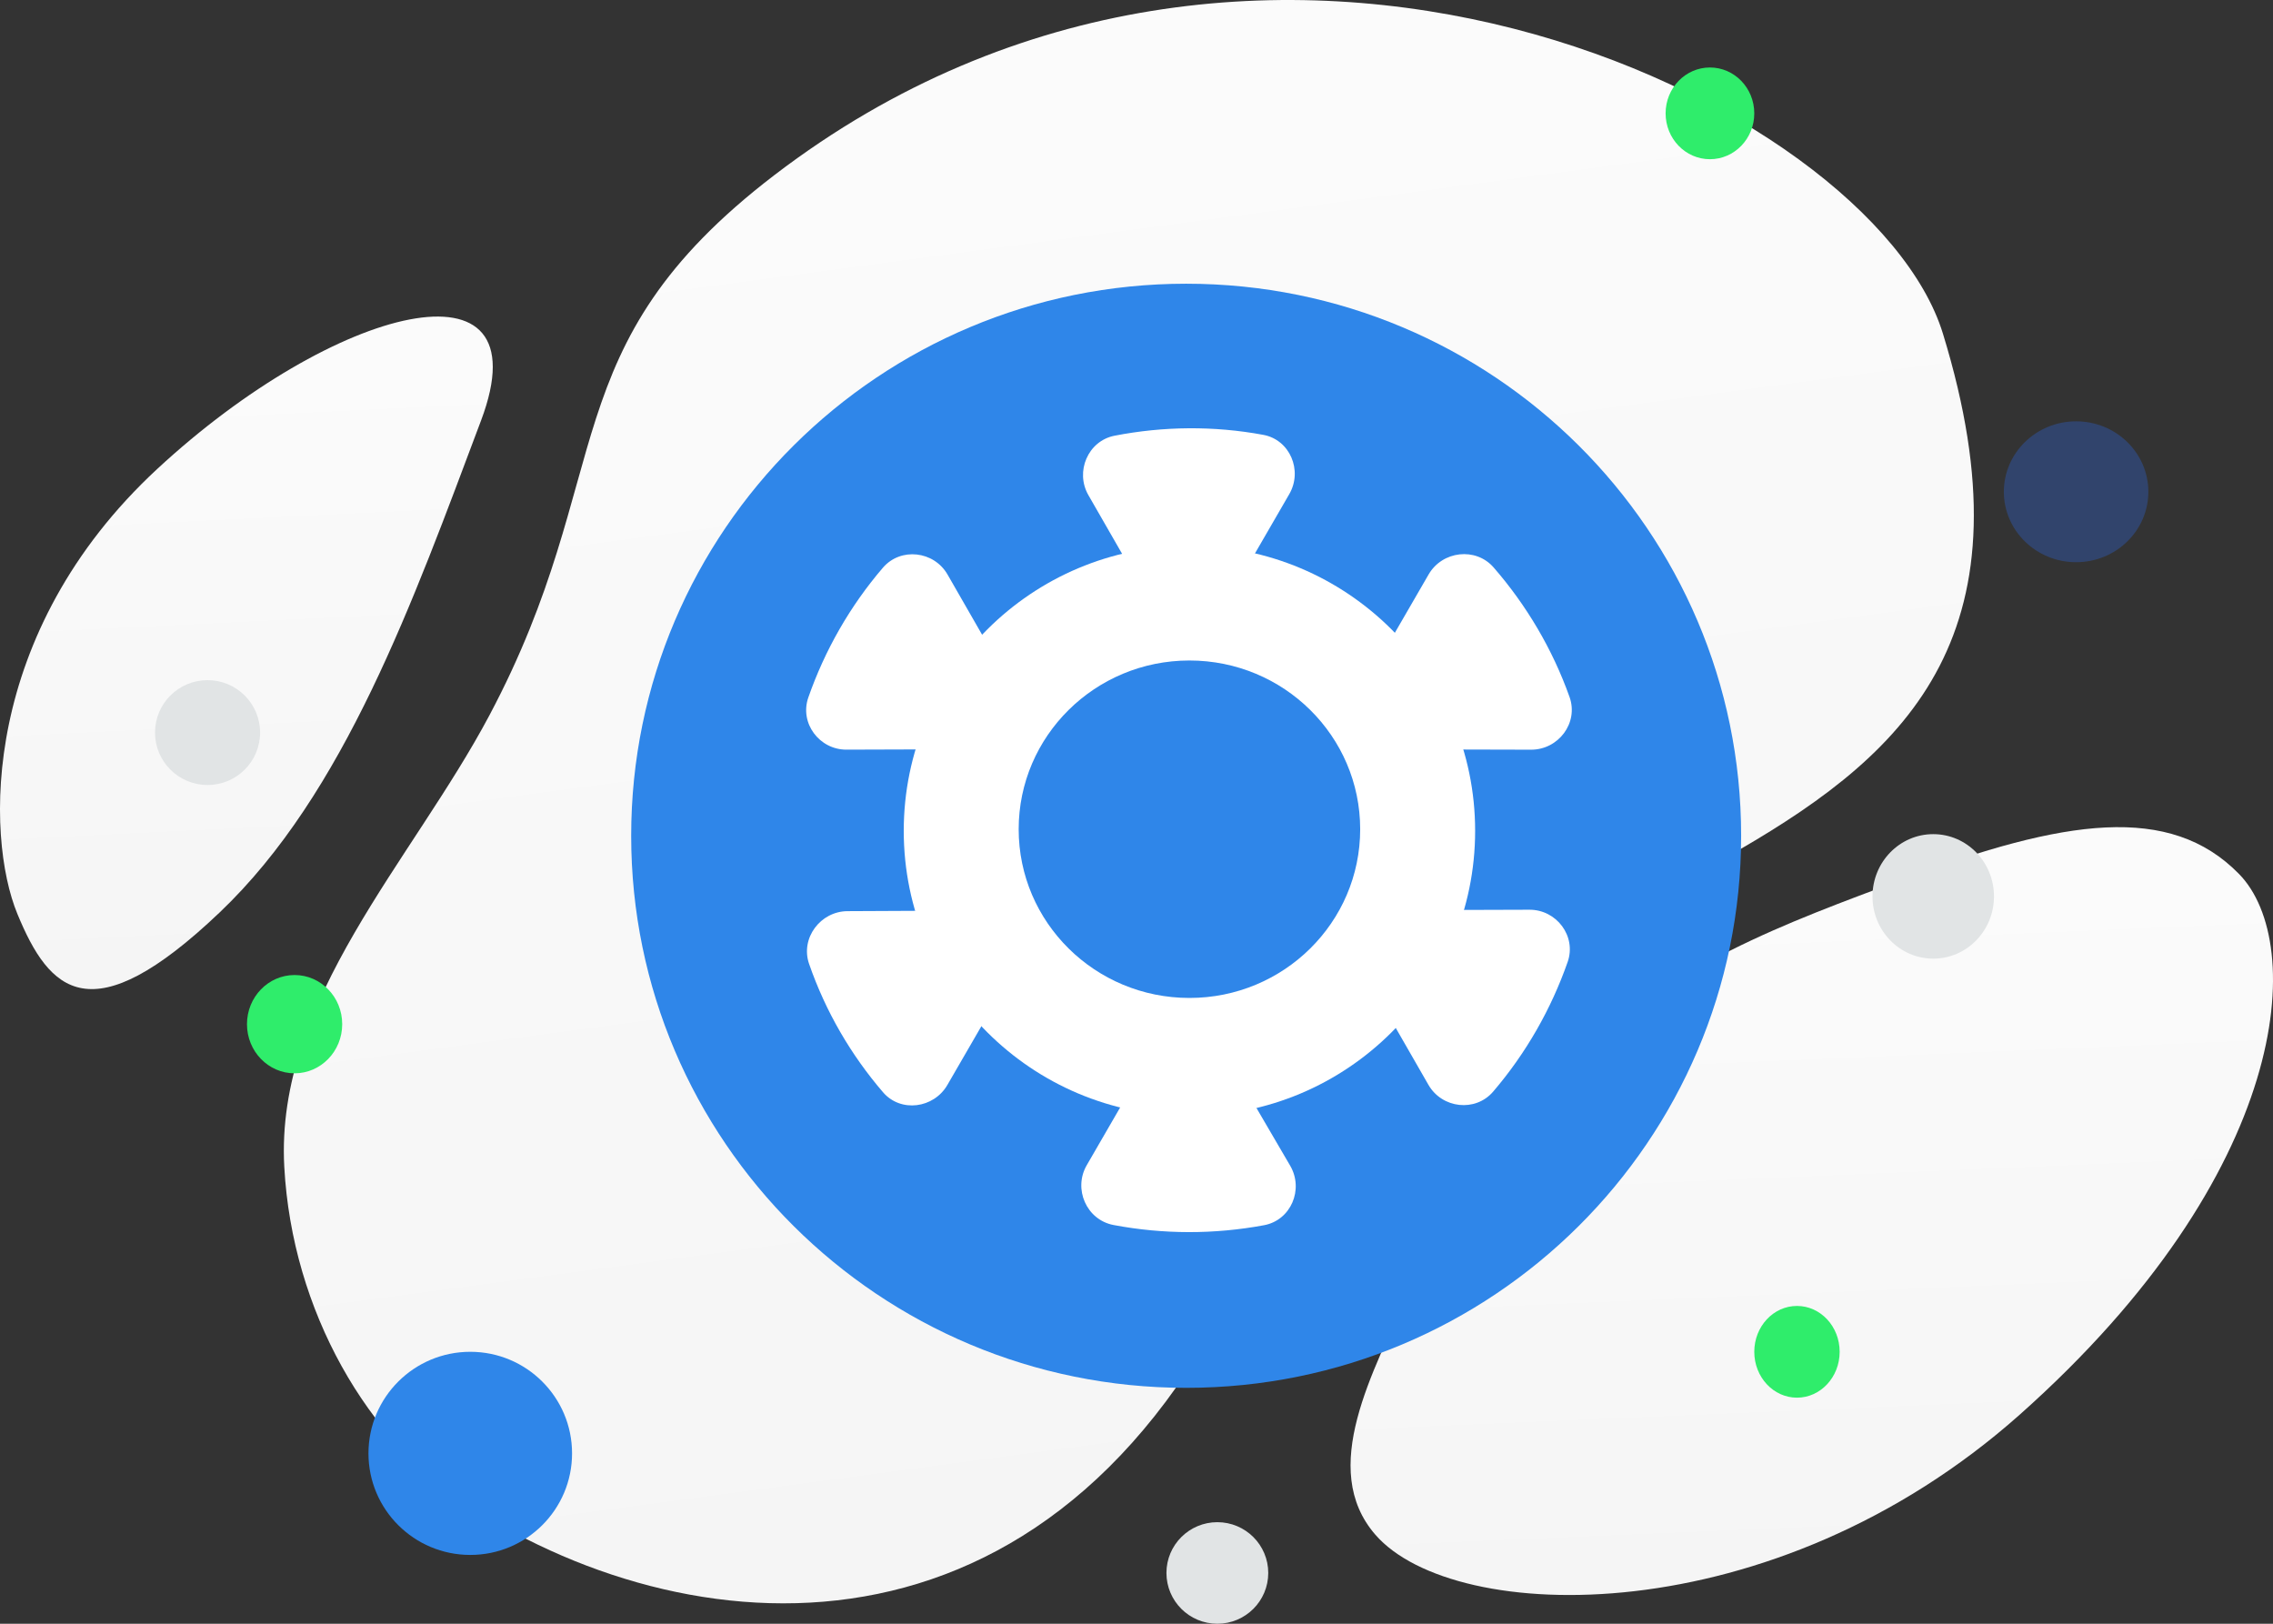
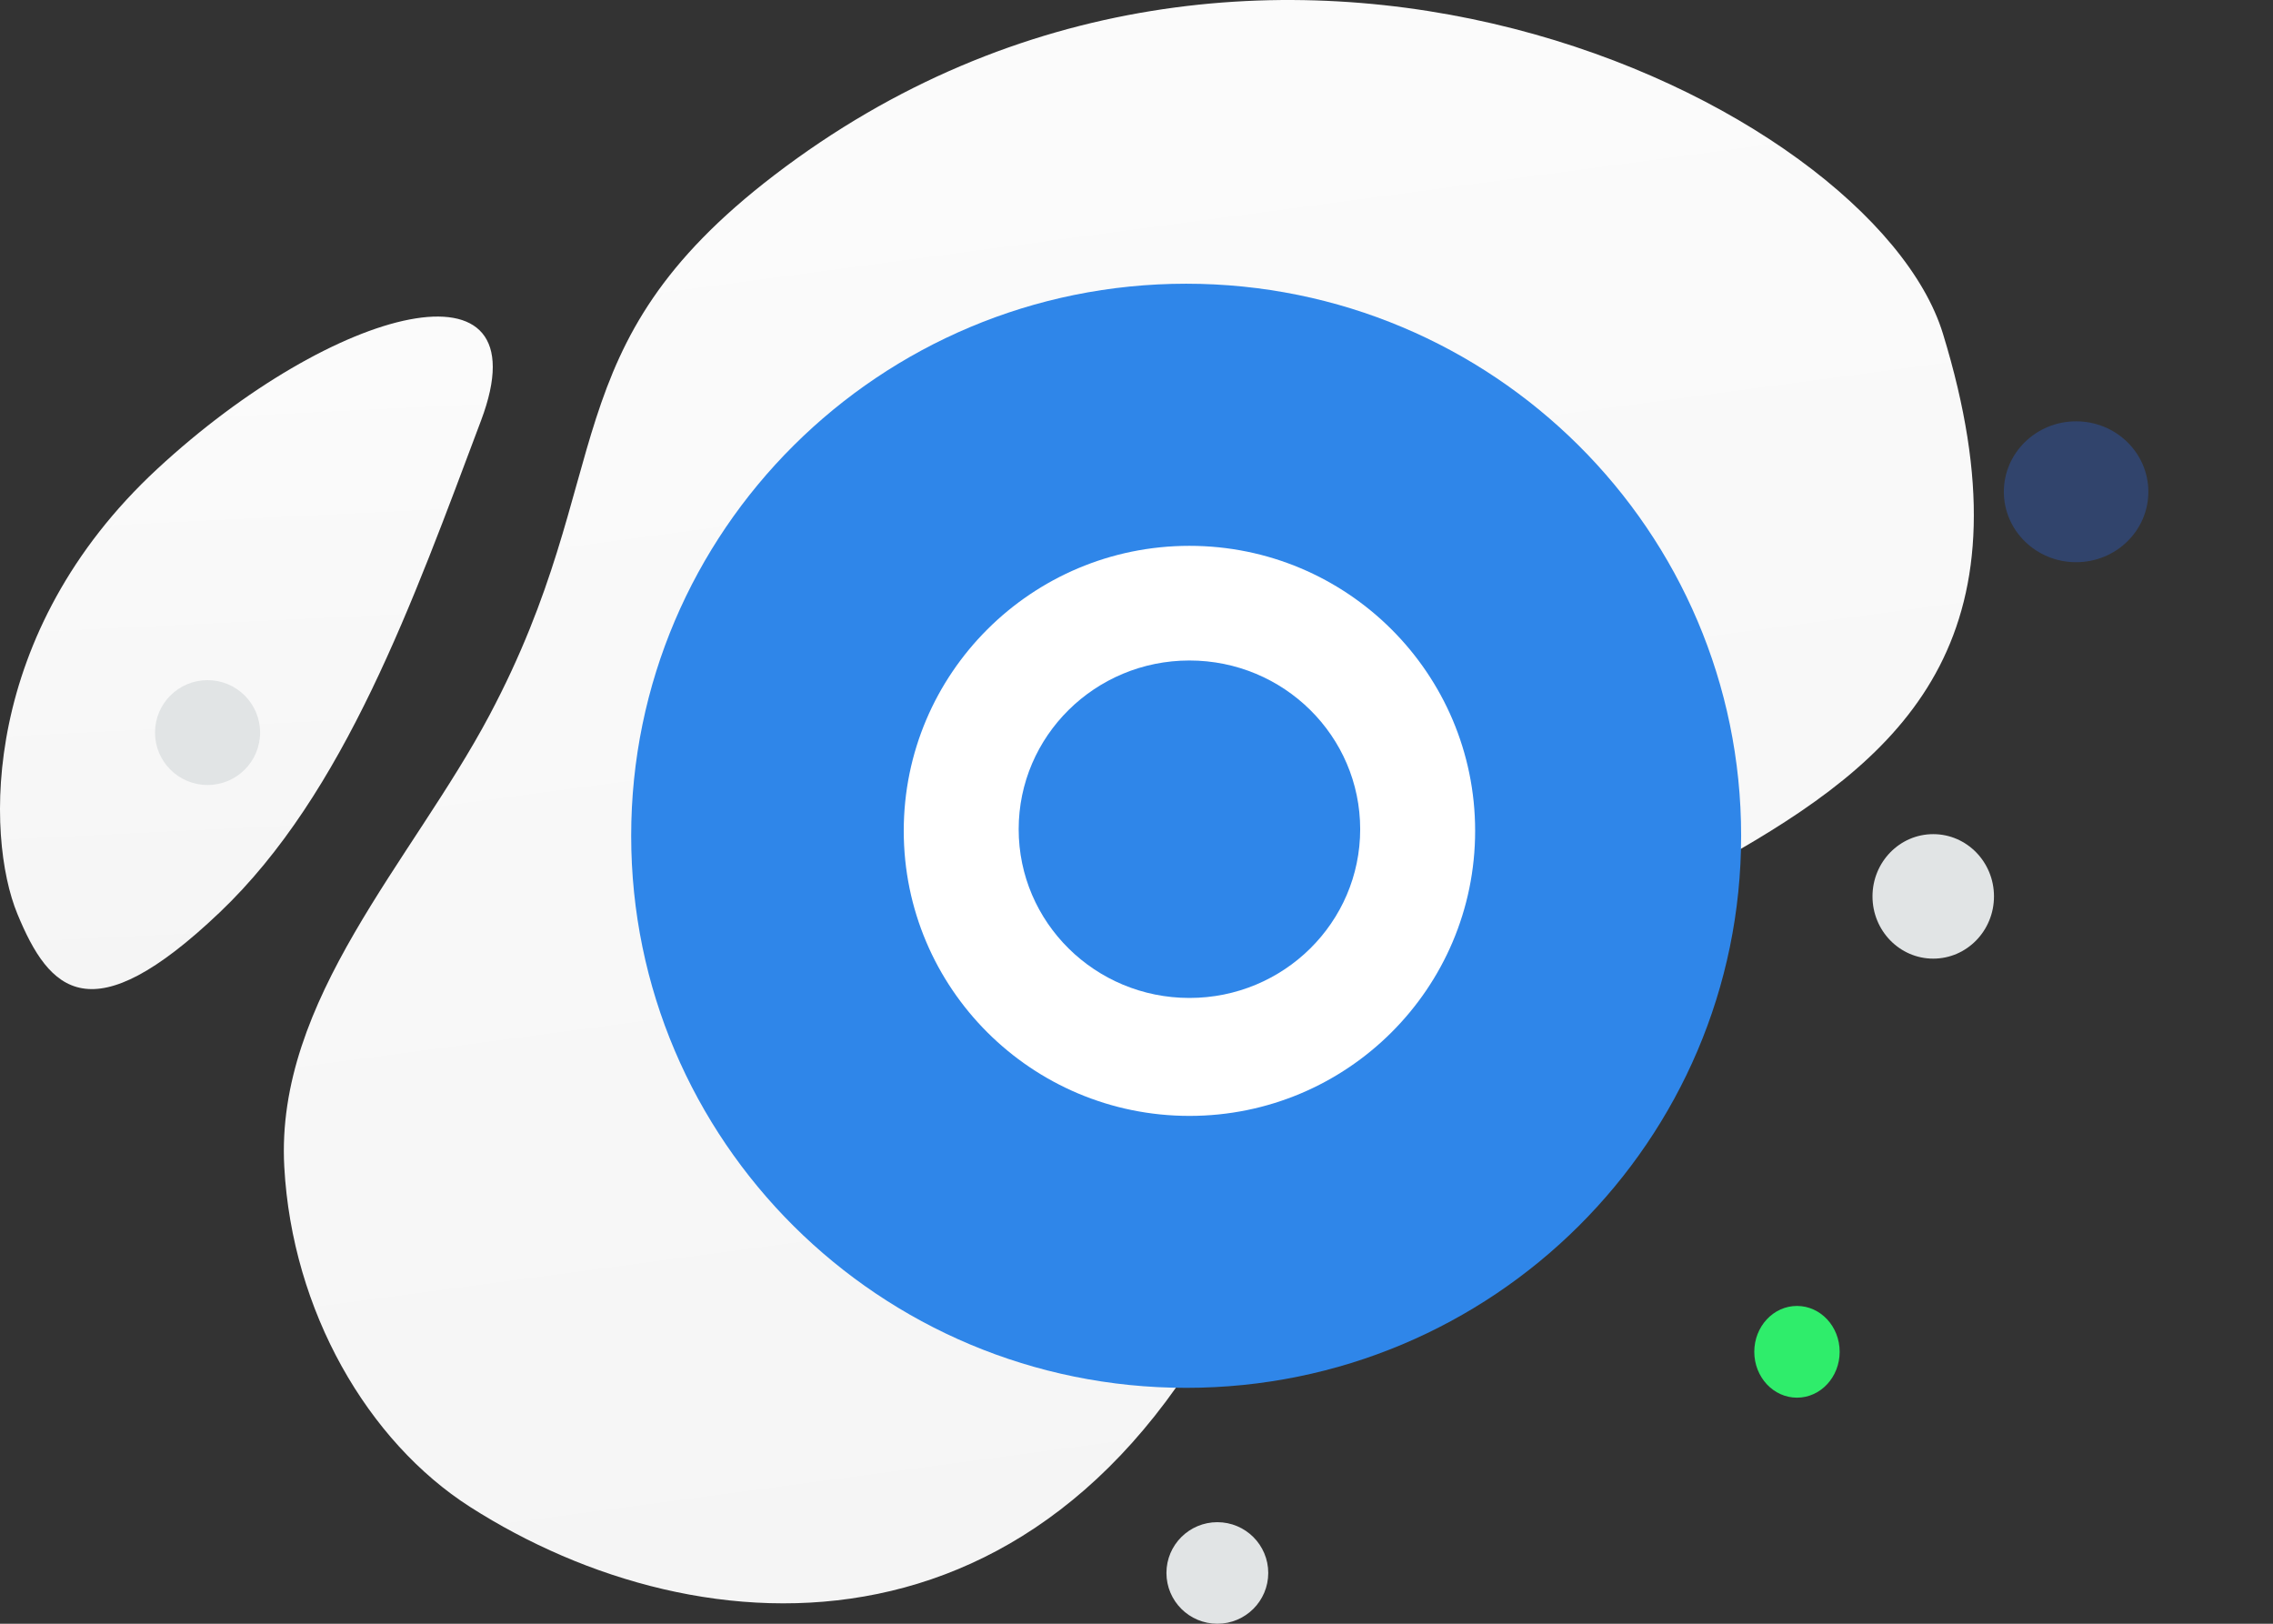
<svg xmlns="http://www.w3.org/2000/svg" width="105" height="75" viewBox="0 0 105 75" fill="none">
  <rect x="0" y="0" width="105" height="75" fill="#333333" stroke="none" />
  <path d="M89.751 15.406C86.474 4.737 58.152 -9.034 35.776 8.085C25.369 16.047 28.599 21.761 22.607 33.042C19.036 39.765 12.709 46.176 13.132 53.895C13.495 60.558 16.99 66.584 21.718 69.606C32.351 76.401 49.197 77.554 58.004 57.496C66.811 37.438 98.2 42.925 89.751 15.406Z" fill="url(#paint0_linear_2020_163)" />
-   <path d="M103.433 40.371C100.235 37.097 95.354 37.835 87.959 40.596C82.398 42.674 77.306 44.492 72.43 49.124C69.017 52.364 66.643 56.149 65.101 59.62C63.429 63.381 60.885 67.844 63.538 70.892C67.185 75.079 81.88 75.499 93.31 65.334C105.865 54.166 106.561 43.57 103.433 40.371Z" fill="url(#paint1_linear_2020_163)" />
  <path d="M22.225 19.415C19.073 27.797 15.919 36.653 10.15 42.142C4.2 47.806 2.285 45.807 0.803 42.213C-0.68 38.618 -0.899 29.221 7.266 21.658C15.433 14.093 25.173 11.57 22.225 19.415Z" fill="url(#paint2_linear_2020_163)" />
  <path d="M95.905 19.461C97.748 19.461 99.242 20.918 99.242 22.715C99.242 24.512 97.748 25.968 95.905 25.968C94.062 25.968 92.567 24.512 92.567 22.715C92.567 20.918 94.062 19.461 95.905 19.461Z" fill="#31446C" />
-   <path d="M78.99 3.117C80.121 3.117 81.038 4.065 81.038 5.236C81.038 6.406 80.121 7.354 78.99 7.354C77.859 7.354 76.942 6.406 76.942 5.236C76.942 4.065 77.859 3.117 78.99 3.117Z" fill="#2FED6B" />
-   <path d="M21.724 62.439C24.321 62.439 26.426 64.54 26.426 67.131C26.426 69.722 24.321 71.822 21.724 71.822C19.127 71.822 17.021 69.722 17.021 67.131C17.021 64.54 19.127 62.439 21.724 62.439Z" fill="#2F86E9" />
-   <path d="M13.608 45.036C14.823 45.036 15.808 46.052 15.808 47.306C15.808 48.56 14.823 49.576 13.608 49.576C12.393 49.576 11.409 48.56 11.409 47.306C11.409 46.052 12.393 45.036 13.608 45.036Z" fill="#2FED6B" />
  <path d="M9.588 31.416C8.247 31.416 7.161 32.5 7.161 33.837C7.161 35.175 8.247 36.259 9.588 36.259C10.928 36.259 12.015 35.175 12.015 33.837C12.015 32.5 10.928 31.416 9.588 31.416Z" fill="#E1E4E5" />
  <path d="M56.235 70.309C57.533 70.309 58.586 71.359 58.586 72.654C58.586 73.95 57.533 75 56.235 75C54.936 75 53.883 73.95 53.883 72.654C53.883 71.359 54.936 70.309 56.235 70.309Z" fill="#E1E4E5" />
  <path d="M89.305 38.529C90.855 38.529 92.111 39.816 92.111 41.404C92.111 42.992 90.855 44.279 89.305 44.279C87.755 44.279 86.499 42.992 86.499 41.404C86.499 39.816 87.755 38.529 89.305 38.529Z" fill="#E1E4E5" />
  <path d="M83.01 64.558C84.099 64.558 84.982 63.609 84.982 62.439C84.982 61.269 84.099 60.321 83.01 60.321C81.921 60.321 81.038 61.269 81.038 62.439C81.038 63.609 81.921 64.558 83.01 64.558Z" fill="#2FED6B" />
  <path d="M54.794 64.104C68.953 64.104 80.431 52.687 80.431 38.604C80.431 24.521 68.953 13.105 54.794 13.105C40.635 13.105 29.157 24.521 29.157 38.604C29.157 52.687 40.635 64.104 54.794 64.104Z" fill="#2F86E9" />
  <path d="M54.945 51.543C62.234 51.543 68.143 45.649 68.143 38.377C68.143 31.106 62.234 25.212 54.945 25.212C47.656 25.212 41.748 31.106 41.748 38.377C41.748 45.649 47.656 51.543 54.945 51.543Z" fill="white" />
-   <path fill-rule="evenodd" clip-rule="evenodd" d="M51.44 56.583C53.737 57.017 56.094 57.02 58.392 56.592C59.636 56.361 60.236 54.938 59.6 53.845L56.506 48.55C55.779 47.307 53.976 47.298 53.259 48.537L50.2 53.823C49.569 54.914 50.188 56.346 51.44 56.583ZM58.354 20.085C56.063 19.661 53.734 19.688 51.488 20.125C50.258 20.364 49.655 21.786 50.277 22.869L53.294 28.12C54 29.354 55.782 29.347 56.498 28.11L59.557 22.824C60.189 21.733 59.588 20.311 58.354 20.085ZM68.975 50.422C70.501 48.64 71.657 46.602 72.417 44.433C72.833 43.245 71.906 42.015 70.651 42.02L64.57 42.039C63.142 42.044 62.244 43.595 62.954 44.831L65.987 50.11C66.614 51.199 68.153 51.381 68.975 50.422ZM40.783 26.225C39.256 28.006 38.1 30.044 37.341 32.213C36.924 33.402 37.852 34.632 39.106 34.626L45.188 34.607C46.616 34.603 47.513 33.052 46.803 31.816L43.77 26.536C43.143 25.447 41.605 25.266 40.783 26.225ZM72.505 32.196C71.716 29.98 70.515 27.957 68.999 26.212C68.169 25.258 66.624 25.445 65.994 26.534L62.938 31.814C62.22 33.053 63.125 34.609 64.566 34.613L70.723 34.628C71.993 34.632 72.929 33.389 72.505 32.196ZM37.375 44.521C38.138 46.722 39.309 48.728 40.794 50.454C41.607 51.399 43.134 51.201 43.764 50.113L46.82 44.833C47.537 43.593 46.655 42.05 45.232 42.057L39.152 42.086C37.898 42.092 36.965 43.336 37.375 44.521Z" fill="white" />
  <path d="M54.945 46.095C59.302 46.095 62.833 42.606 62.833 38.302C62.833 33.997 59.302 30.508 54.945 30.508C50.588 30.508 47.057 33.997 47.057 38.302C47.057 42.606 50.588 46.095 54.945 46.095Z" fill="#2F86E9" />
  <defs>
    <linearGradient id="paint0_linear_2020_163" x1="42.193" y1="-38.336" x2="67.18" y2="148.318" gradientUnits="userSpaceOnUse">
      <stop stop-color="white" />
      <stop offset="1" stop-color="#EEEEEE" />
    </linearGradient>
    <linearGradient id="paint1_linear_2020_163" x1="82.152" y1="19.302" x2="86.068" y2="110.907" gradientUnits="userSpaceOnUse">
      <stop stop-color="white" />
      <stop offset="1" stop-color="#EEEEEE" />
    </linearGradient>
    <linearGradient id="paint2_linear_2020_163" x1="10.393" y1="-2.174" x2="14.329" y2="78.541" gradientUnits="userSpaceOnUse">
      <stop stop-color="white" />
      <stop offset="1" stop-color="#EEEEEE" />
    </linearGradient>
  </defs>
</svg>